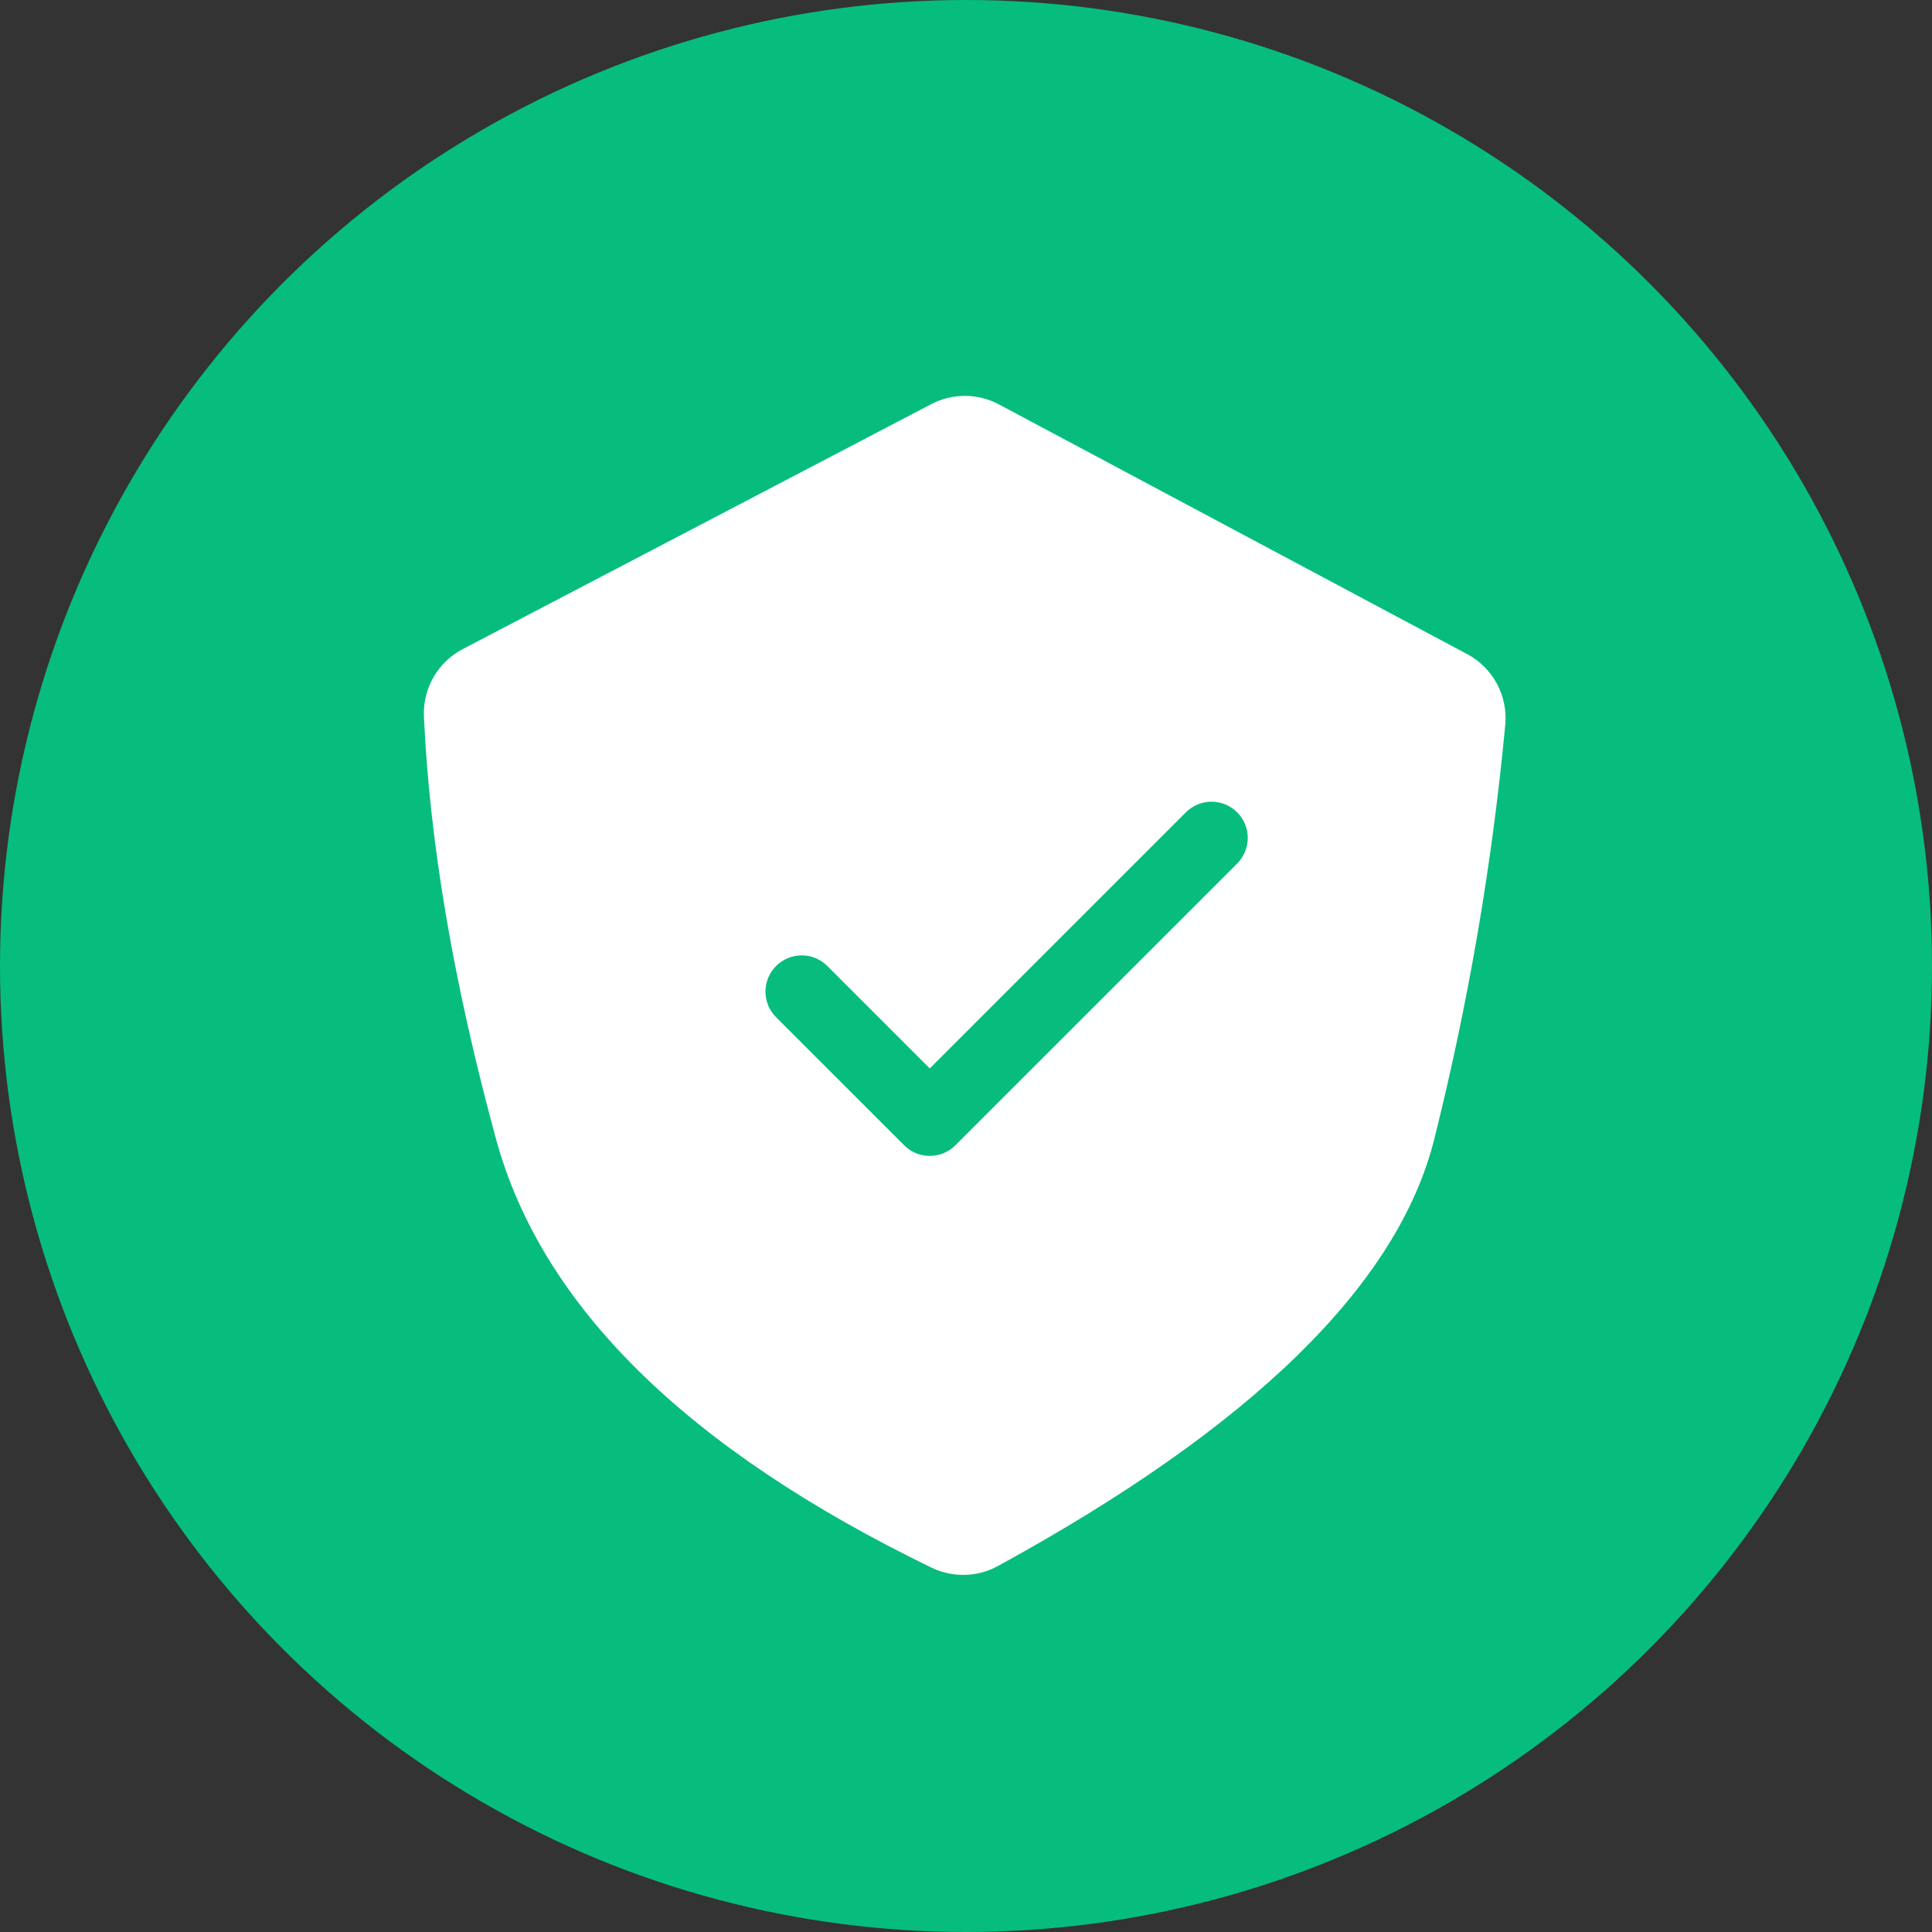
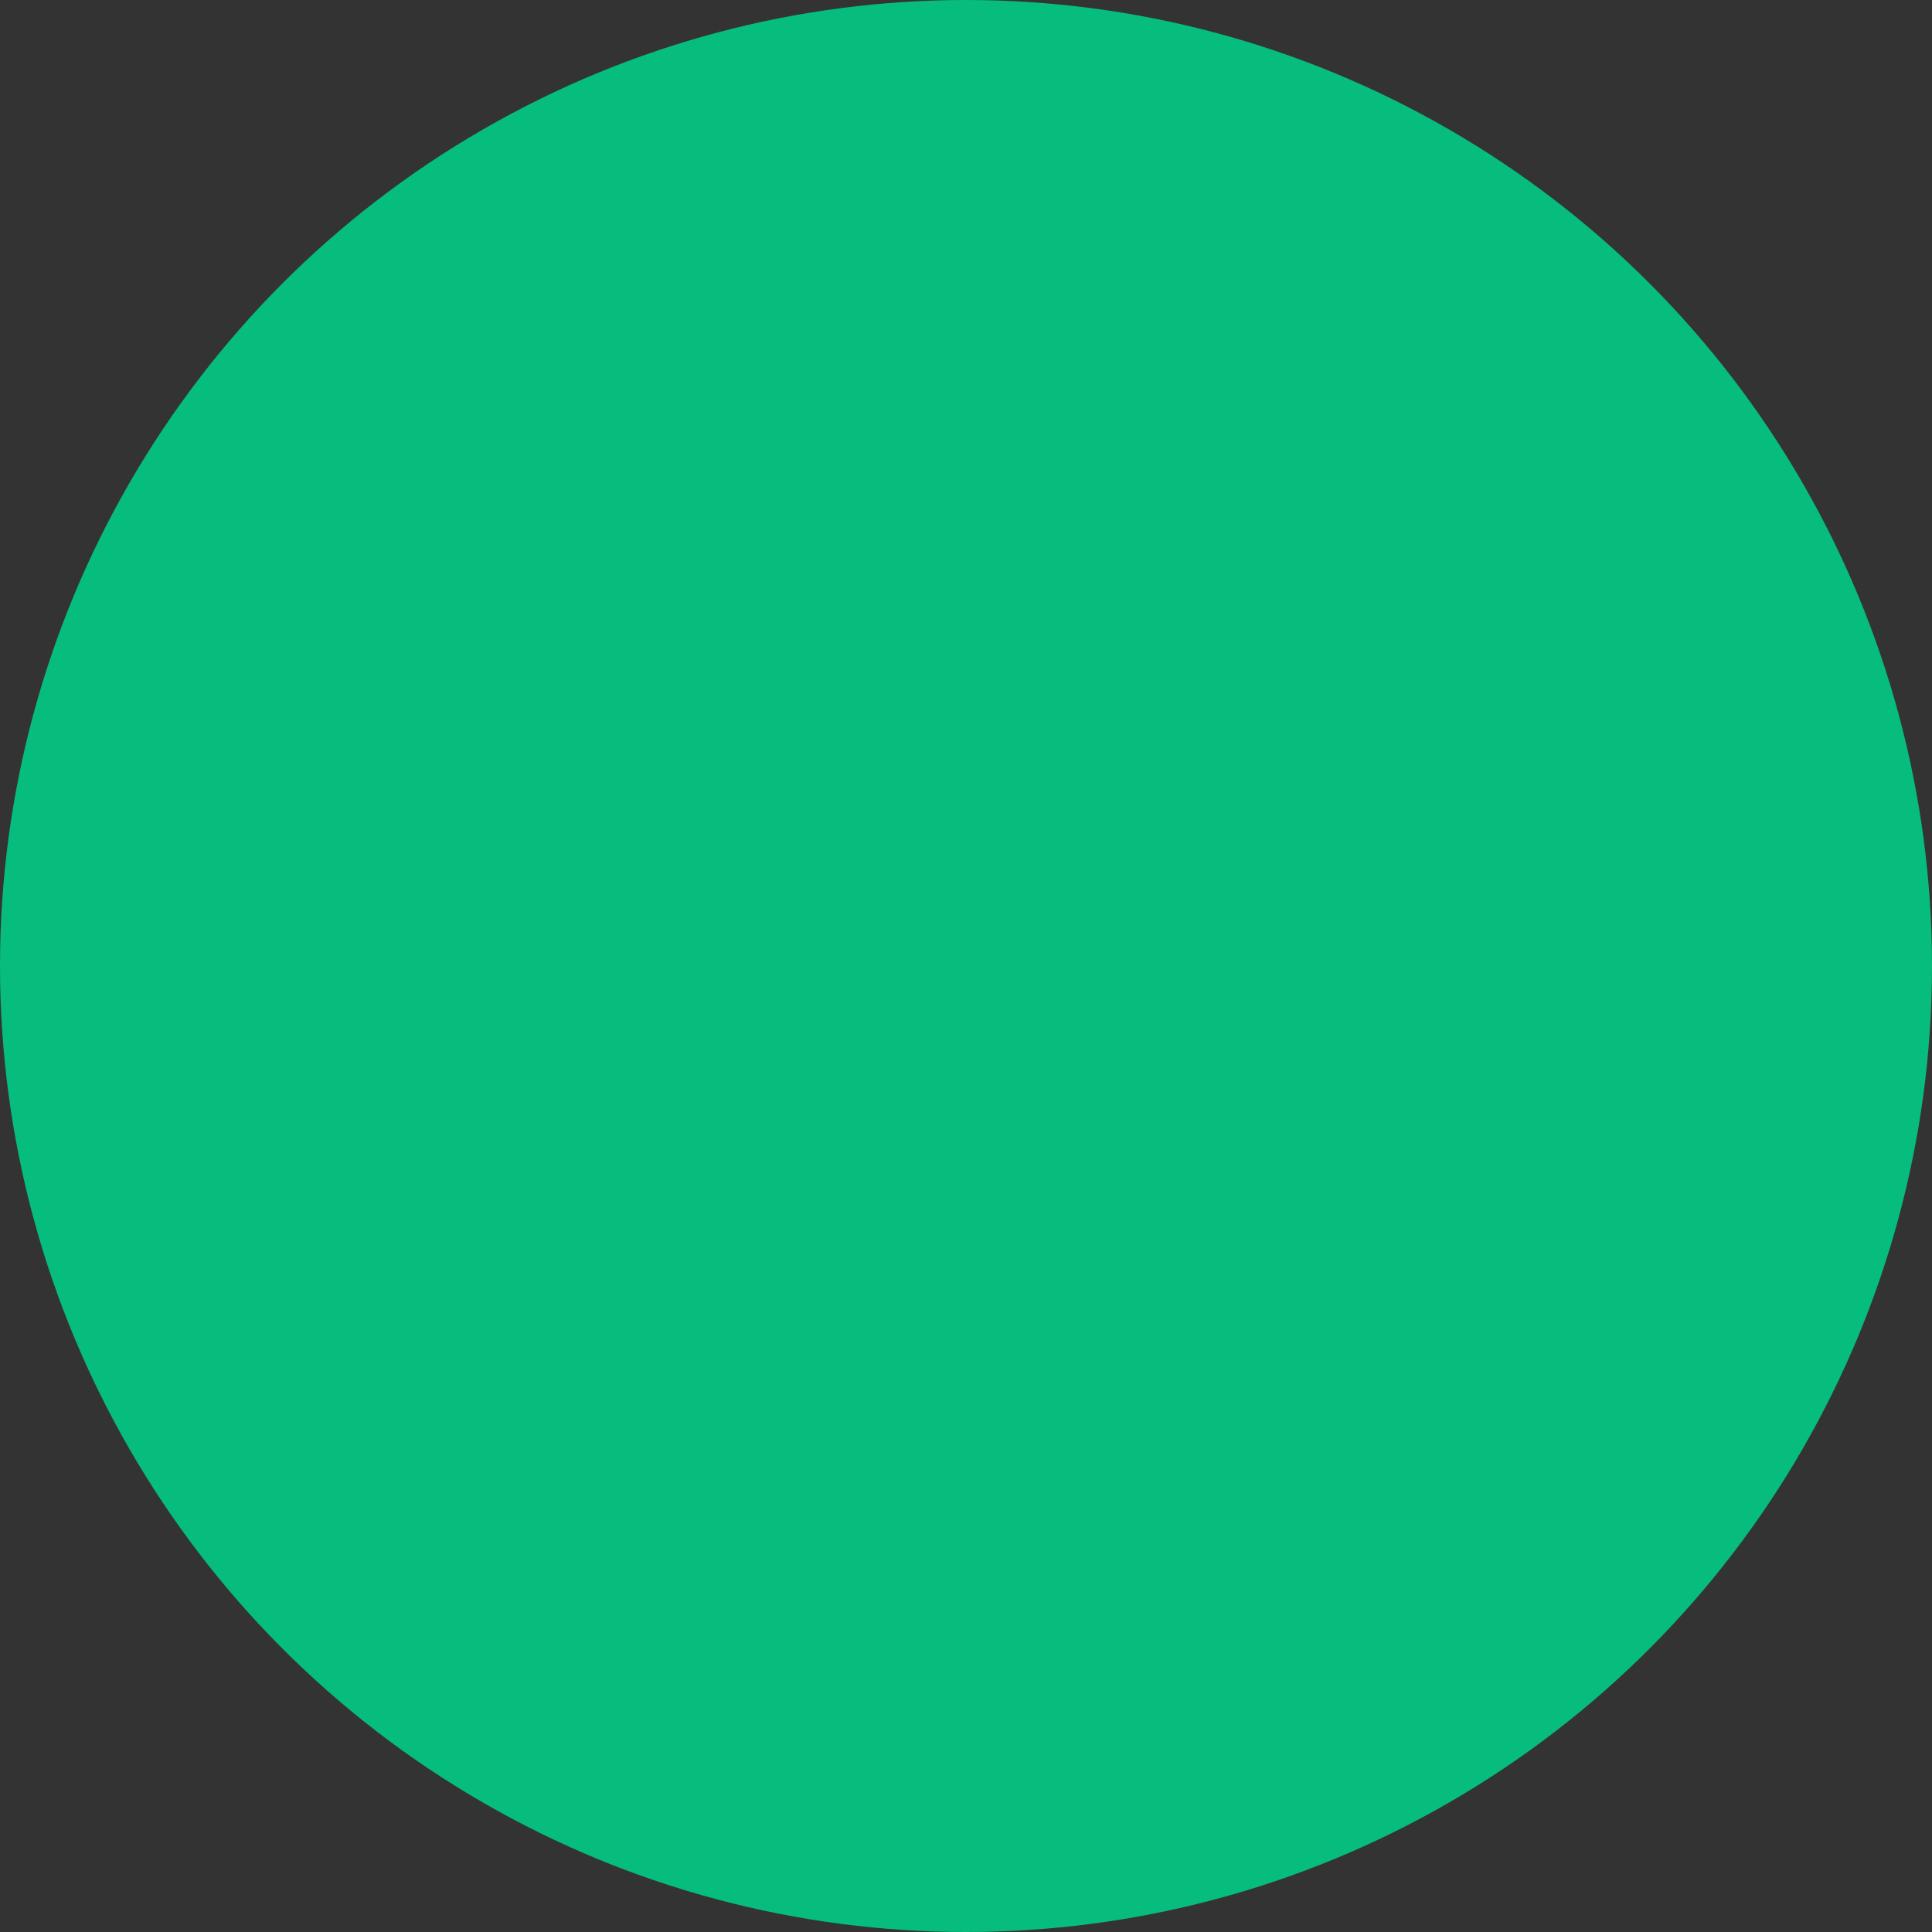
<svg xmlns="http://www.w3.org/2000/svg" width="40" height="40" viewBox="0 0 40 40" fill="none">
  <rect x="0" y="0" width="40" height="40" fill="#333333" stroke="none" />
  <circle cx="20" cy="20" r="20" fill="#06BD7D" />
-   <path d="M19.25 22.121L17.129 20C16.988 19.859 16.798 19.78 16.599 19.78C16.4 19.78 16.209 19.859 16.068 20C15.928 20.14 15.848 20.331 15.848 20.53C15.848 20.729 15.927 20.92 16.068 21.061L18.72 23.712C18.86 23.853 19.051 23.932 19.25 23.932C19.449 23.932 19.64 23.853 19.78 23.712L25.614 17.879C25.683 17.809 25.739 17.727 25.776 17.636C25.814 17.545 25.834 17.447 25.834 17.349C25.834 17.25 25.814 17.153 25.777 17.062C25.739 16.971 25.684 16.888 25.614 16.818C25.544 16.748 25.462 16.693 25.371 16.655C25.28 16.618 25.182 16.598 25.084 16.598C24.985 16.598 24.888 16.618 24.797 16.655C24.706 16.693 24.623 16.748 24.553 16.818L19.25 22.121ZM20.66 32.423C20.45 32.538 20.216 32.601 19.977 32.606C19.738 32.612 19.5 32.56 19.285 32.456C14.219 29.996 11.215 27.039 10.27 23.584C9.394 20.372 8.896 17.456 8.777 14.836C8.764 14.551 8.833 14.268 8.975 14.021C9.117 13.773 9.327 13.571 9.58 13.439L19.281 8.367C19.497 8.254 19.738 8.195 19.982 8.196C20.226 8.197 20.466 8.258 20.682 8.373L30.377 13.543C30.638 13.682 30.852 13.896 30.992 14.156C31.133 14.417 31.192 14.713 31.165 15.008C30.892 17.899 30.401 20.766 29.695 23.584C28.941 26.596 25.929 29.542 20.66 32.423Z" fill="white" />
</svg>